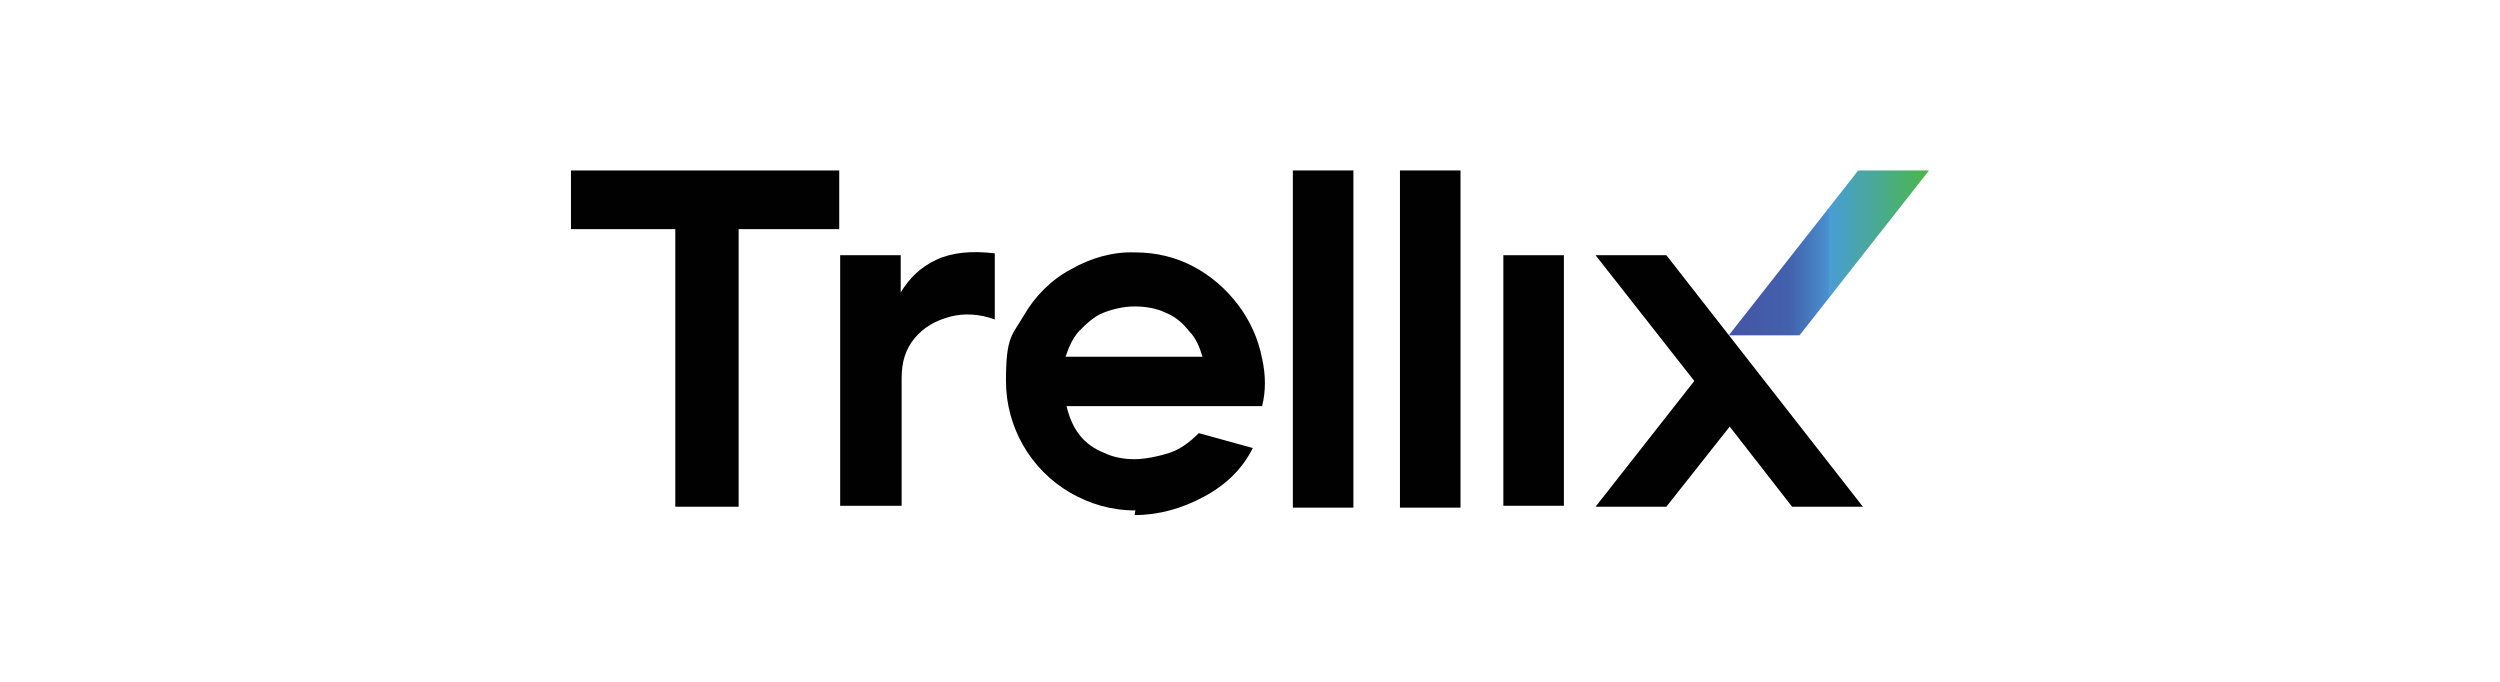
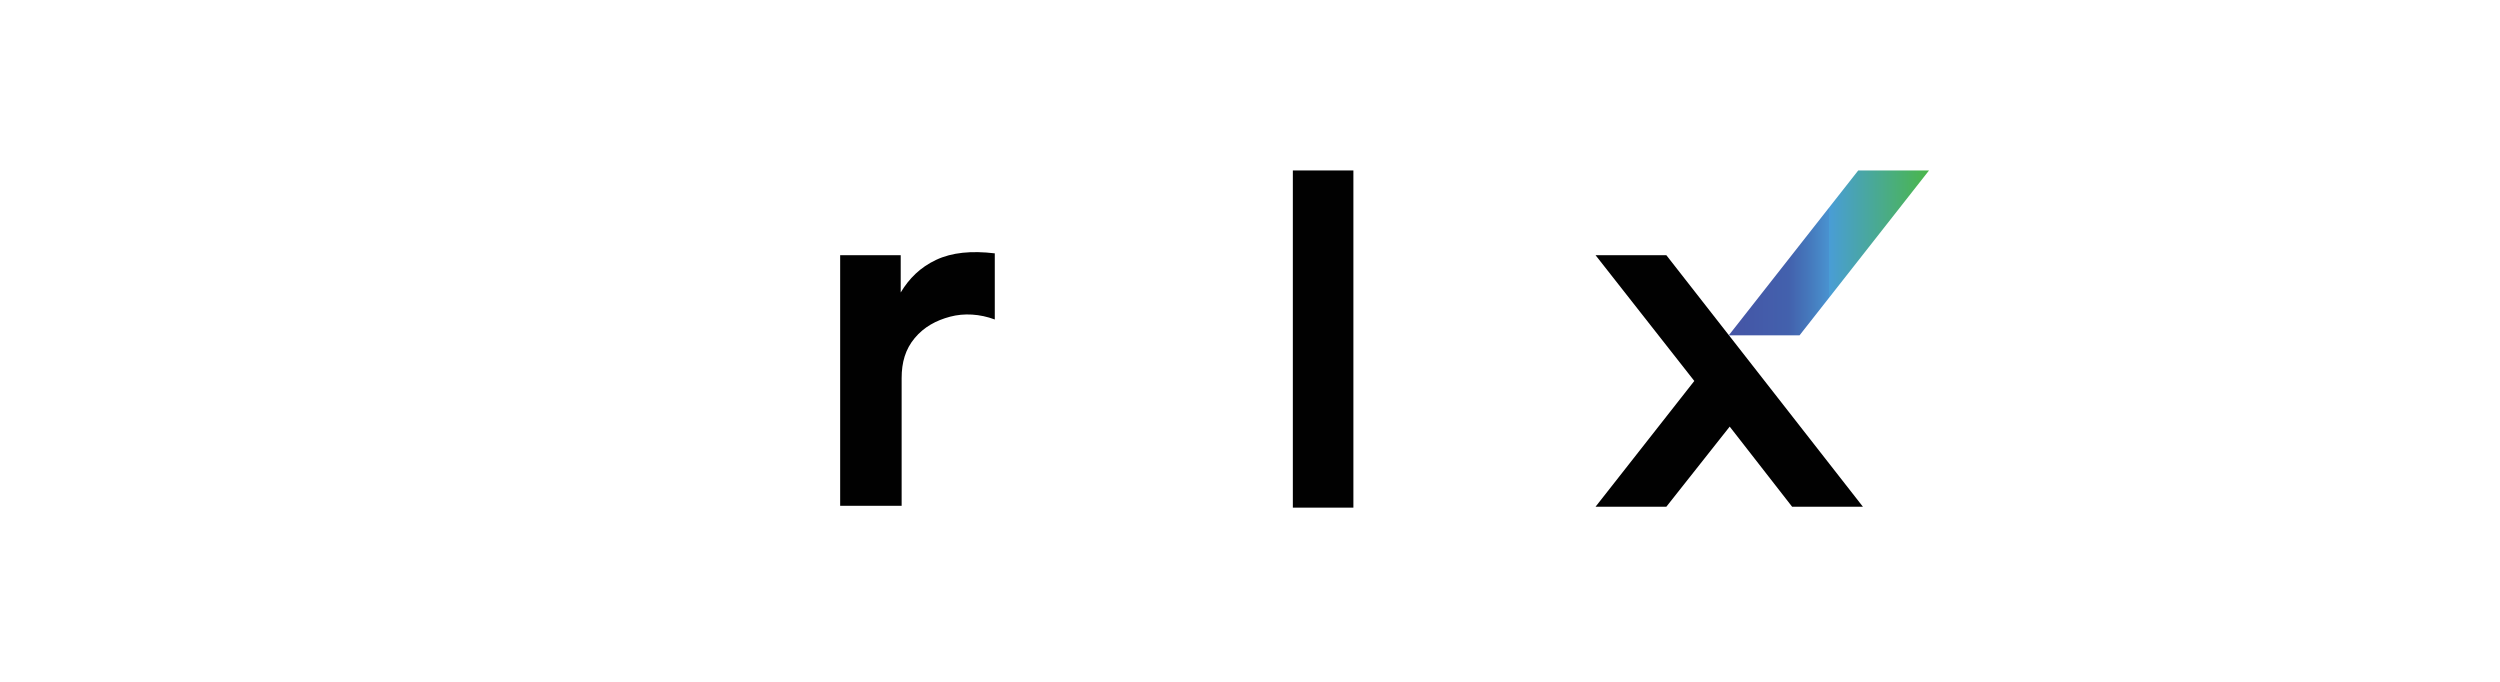
<svg xmlns="http://www.w3.org/2000/svg" version="1.1" viewBox="0 0 268.4 73.2">
  <defs>
    <style>
      .cls-1 {
        fill: #010101;
      }

      .cls-2 {
        fill: url(#linear-gradient);
      }
    </style>
    <linearGradient id="linear-gradient" x1="185.6" y1="141.5" x2="207.1" y2="141.5" gradientTransform="translate(0 -114.4)" gradientUnits="userSpaceOnUse">
      <stop offset="0" stop-color="#4753a4" />
      <stop offset="0" stop-color="#4554a5" />
      <stop offset=".3" stop-color="#4361ad" />
      <stop offset=".4" stop-color="#4578bc" />
      <stop offset=".5" stop-color="#4992cf" />
      <stop offset=".5" stop-color="#499dd6" />
      <stop offset="1" stop-color="#4ab749" />
    </linearGradient>
  </defs>
  <g>
    <g id="Layer_1">
      <g id="Layer_1-2" data-name="Layer_1">
        <g id="Layer_2">
          <g id="logo">
            <g id="trellix">
              <polygon class="cls-1" points="200 54.4 178.9 27.4 171.3 27.4 181.9 40.9 171.3 54.4 178.9 54.4 185.7 45.8 192.4 54.4 200 54.4" />
-               <path class="cls-1" d="M161.4,27.4h6.5v26.9h-6.5v-26.9Z" />
-               <path class="cls-1" d="M150.3,18.3h6.5v36.2h-6.5V18.3Z" />
+               <path class="cls-1" d="M161.4,27.4h6.5v26.9v-26.9Z" />
              <path class="cls-1" d="M138.8,18.3h6.5v36.2h-6.5V18.3Z" />
-               <path class="cls-1" d="M121.9,54.8c-2.6,0-4.9-.7-7-1.9-4.3-2.5-6.9-7.1-6.9-12s.7-4.9,1.9-7,3-3.9,5.1-5c2.1-1.2,4.5-1.9,6.9-1.8,2.2,0,4.3.5,6.2,1.5,1.9,1,3.5,2.4,4.8,4.1s2.2,3.7,2.6,5.8c.4,1.8.4,3.5,0,5.1h-21c.3,1.2.7,2.2,1.4,3.1.7.9,1.6,1.5,2.6,1.9,1,.5,2.2.7,3.3.7s2.6-.3,3.8-.7,2.2-1.2,3.1-2.1l5.8,1.6c-1.1,2.2-2.8,3.9-5.2,5.2s-4.9,2-7.5,2h0ZM129.1,38.3c-.3-1-.7-2-1.4-2.7-.7-.9-1.5-1.6-2.5-2-1-.5-2.2-.7-3.4-.7s-2.4.3-3.4.7-1.8,1.2-2.6,2c-.7.8-1.1,1.8-1.4,2.7h14.6Z" />
              <path class="cls-1" d="M90.1,27.4h6.6v4c.9-1.5,2.1-2.7,3.8-3.5s3.8-1,6.3-.7v7.1c-1.6-.6-3.3-.7-4.8-.3s-2.8,1.1-3.8,2.3-1.4,2.6-1.4,4.3v13.7h-6.6v-26.9Z" />
-               <path class="cls-1" d="M72.5,24.6h-11.2v-6.3h28.8v6.3h-10.8v29.8h-6.8s0-29.8,0-29.8Z" />
            </g>
            <g id="color.slash">
              <polygon class="cls-2" points="193.2 36 185.6 36 199.5 18.3 207.1 18.3 193.2 36">
                <animate id="logoSlashAnim" accumulate="none" additive="replace" attributeName="points" begin="logoHover.mouseover" calcMode="spline" dur="750ms" fill="remove" keySplines=".66 .25 1 1; 0 0 1 1; 0 0 1 1; 0 0 .33 1;" keyTimes="0; .3; .7; .71; 1" restart="whenNotActive" values="1594 215, 1502 215, 1670 0, 1762 0; 1421 437, 1328 437, 1670 0, 1762 0; 1421 437, 1328 437, 1328 437, 1421 437; 1762 0, 1670 0, 1670 0, 1762 0; 1594 215, 1502 215, 1670 0, 1762 0" />
              </polygon>
            </g>
          </g>
        </g>
      </g>
    </g>
  </g>
</svg>